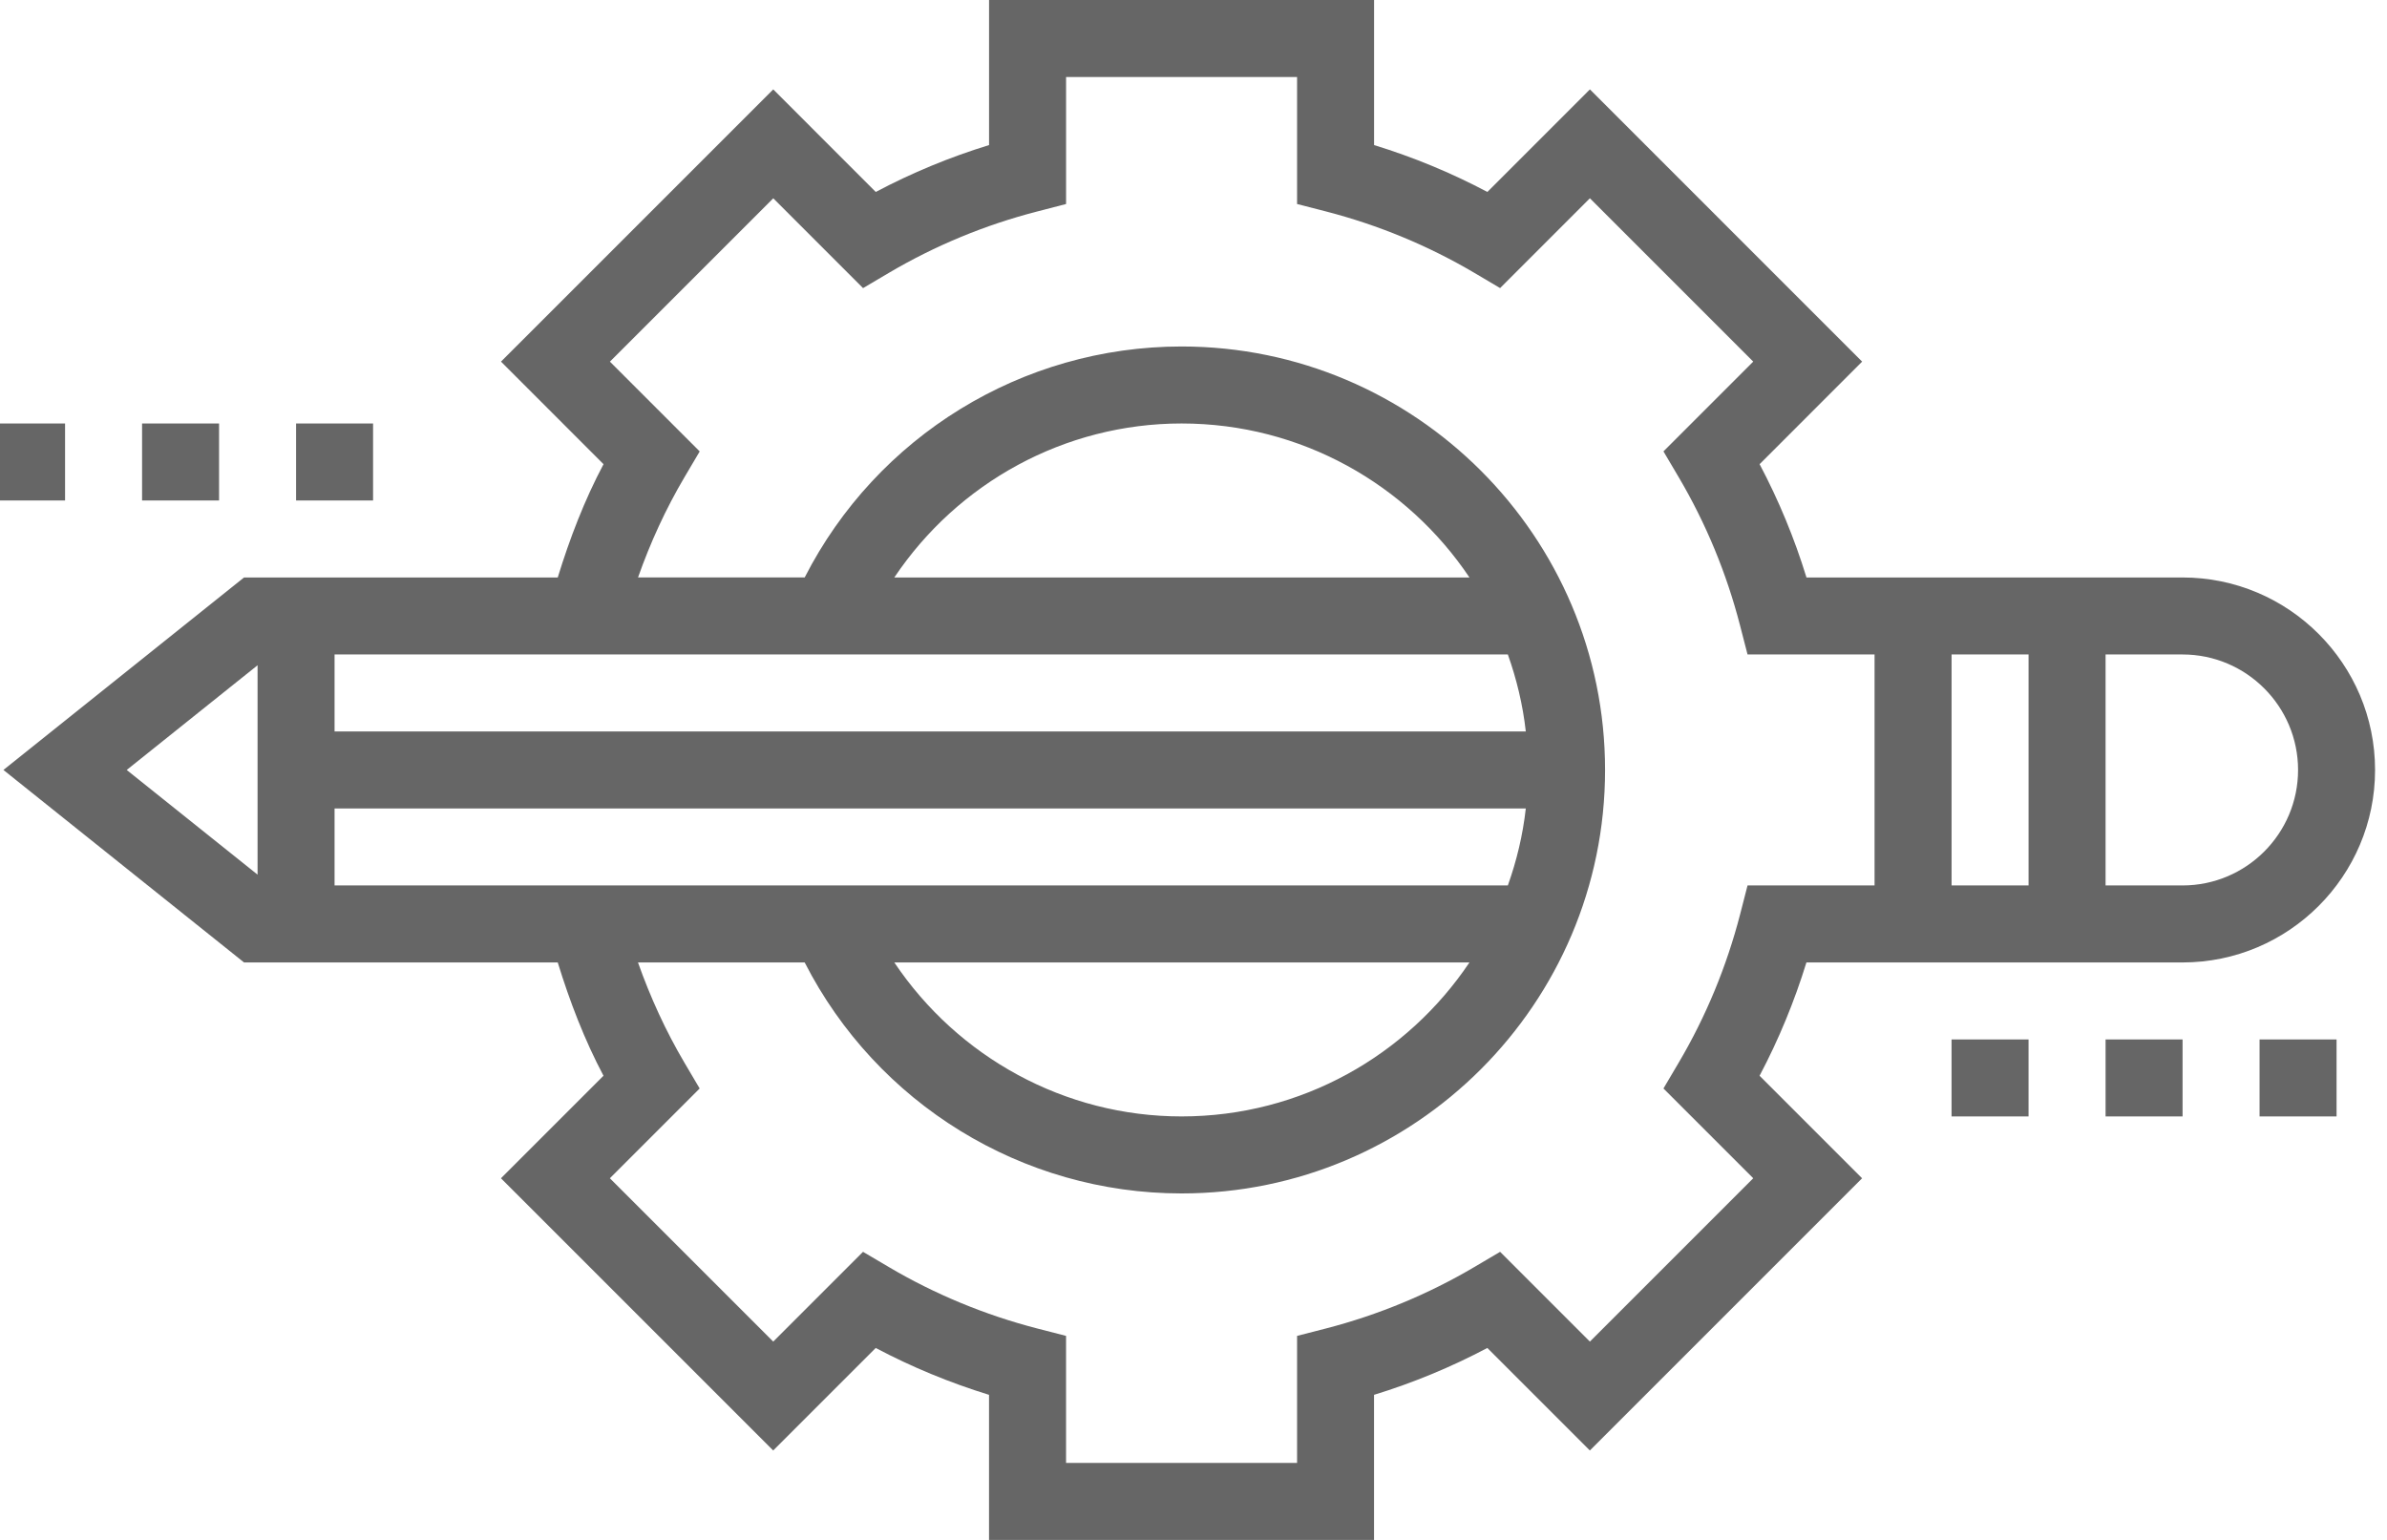
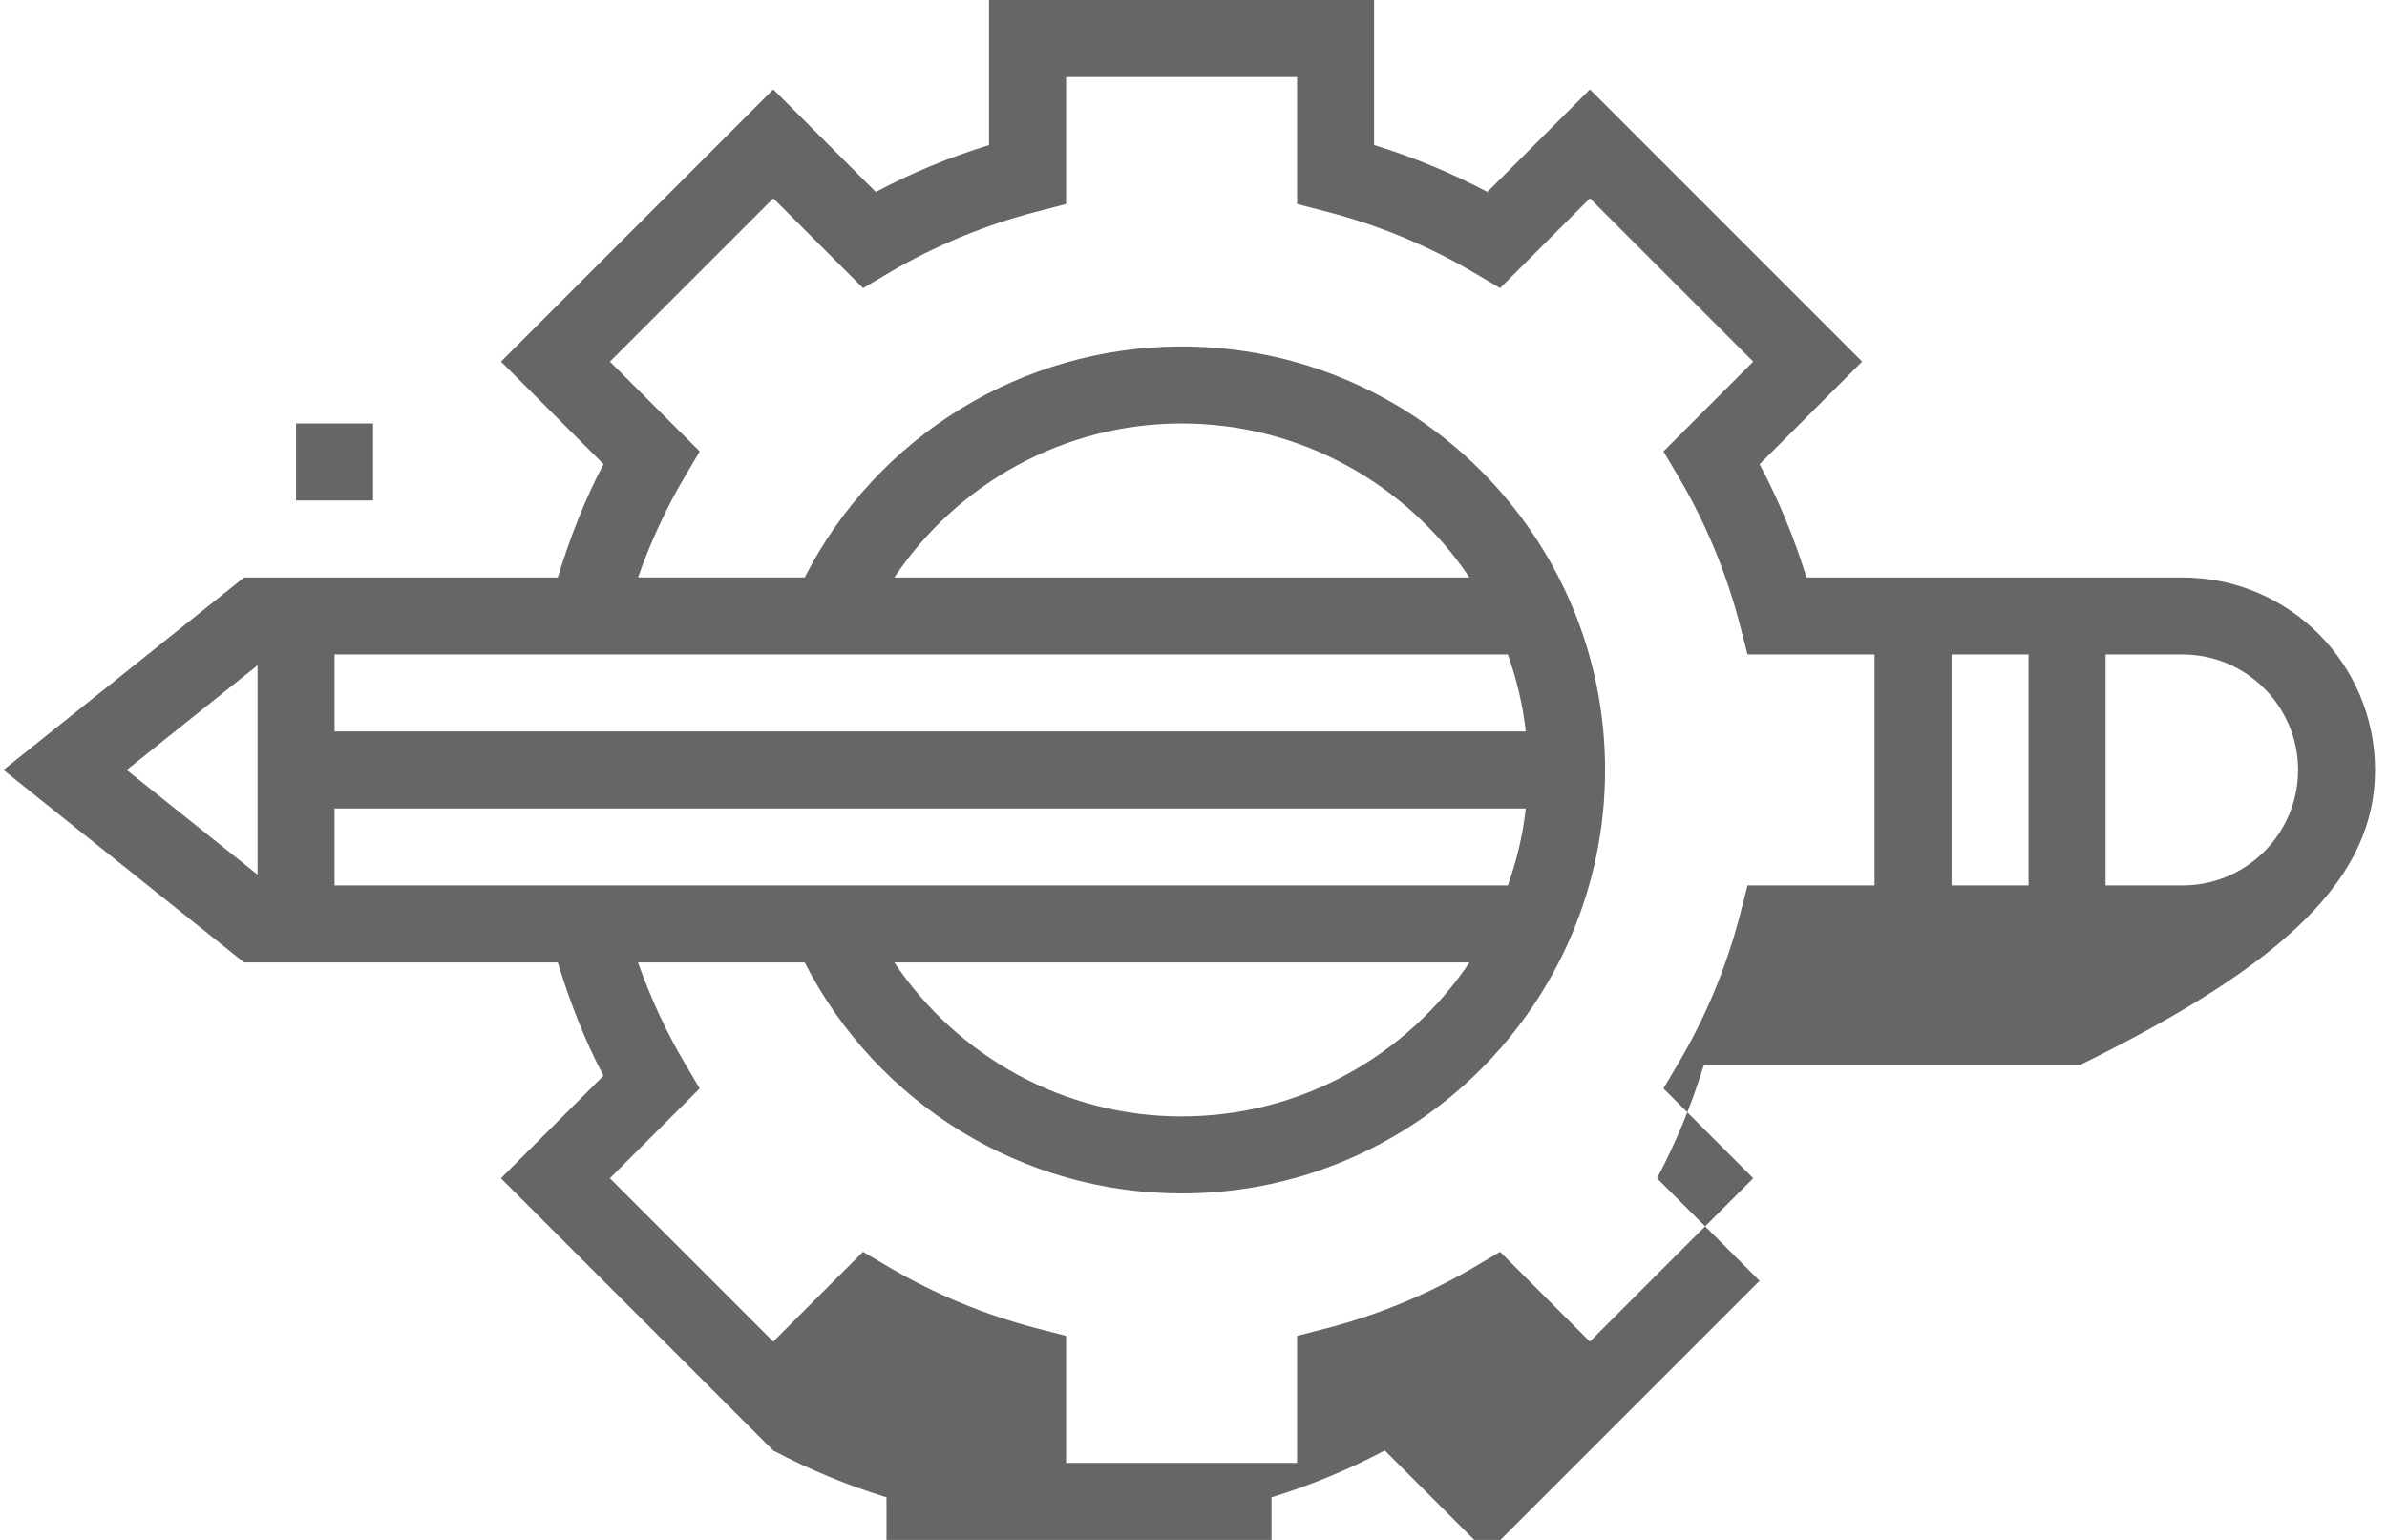
<svg xmlns="http://www.w3.org/2000/svg" version="1.1" id="Capa_1" x="0px" y="0px" width="200.01px" height="129.039px" viewBox="0 0 200.01 129.039" enable-background="new 0 0 200.01 129.039" xml:space="preserve">
  <g>
    <g>
      <g>
-         <path fill="#666666" d="M199.01,64.52c0-8.894-7.235-16.13-16.13-16.13h-19.355h-12.158c-1.01-3.291-2.326-6.468-3.927-9.494     l8.591-8.594L133.22,7.491l-8.591,8.594c-3.026-1.604-6.207-2.919-9.494-3.929V0h-32.26v12.156     c-3.291,1.01-6.468,2.326-9.494,3.929l-8.59-8.594L41.979,30.302l8.591,8.594c-1.6,3.017-2.826,6.217-3.836,9.494H20.449     L0.287,64.52l20.162,16.13h26.285c1.01,3.277,2.236,6.478,3.833,9.494l-8.591,8.591l22.811,22.811l8.591-8.591     c3.026,1.601,6.207,2.913,9.494,3.927v12.158h32.26v-12.158c3.29-1.01,6.468-2.326,9.494-3.927l8.59,8.591l22.811-22.811     l-8.59-8.591c1.6-3.026,2.912-6.207,3.926-9.494h12.162h19.355C191.774,80.649,199.01,73.414,199.01,64.52z M28.034,54.842     h98.311c0.732,2.058,1.255,4.213,1.504,6.452H28.034V54.842z M74.936,48.39c5.329-7.952,14.288-12.904,24.069-12.904     c10.045,0,18.91,5.129,24.123,12.904H74.936z M21.582,73.291L10.617,64.52l10.965-8.774V73.291z M28.034,74.197v-6.451h99.815     c-0.249,2.241-0.771,4.393-1.504,6.451H28.034z M123.128,80.649c-5.216,7.774-14.08,12.903-24.123,12.903     c-9.781,0-18.736-4.955-24.069-12.903H123.128z M157.072,74.197h-9.678h-0.965l-0.622,2.42     c-1.136,4.387-2.868,8.571-5.152,12.439l-1.271,2.154l7.523,7.523l-13.688,13.688l-7.523-7.523l-2.154,1.271     c-3.868,2.284-8.053,4.017-12.439,5.152l-2.42,0.622v10.643H89.327v-10.643l-2.419-0.622c-4.388-1.136-8.572-2.868-12.439-5.152     l-2.155-1.271l-7.523,7.523L51.103,98.734l7.523-7.523l-1.271-2.154c-1.571-2.662-2.861-5.484-3.897-8.407h13.968     c6.039,11.819,18.201,19.355,31.579,19.355c19.565,0,35.486-15.92,35.486-35.485S118.57,29.034,99.005,29.034     c-13.378,0-25.543,7.536-31.579,19.355H53.461c1.032-2.926,2.322-5.745,3.897-8.41l1.271-2.151l-7.523-7.523l13.688-13.688     l7.523,7.526l2.155-1.274c3.871-2.284,8.055-4.02,12.439-5.148l2.417-0.626V6.452h19.355v10.643l2.42,0.623     c4.384,1.132,8.568,2.865,12.439,5.148l2.154,1.274l7.523-7.526l13.688,13.688l-7.523,7.523l1.271,2.152     c2.284,3.871,4.017,8.055,5.148,12.442l0.626,2.423h0.965h9.678V74.197z M169.976,74.197h-6.451V54.842h6.451V74.197z      M182.88,74.197h-6.451V54.842h6.451c5.336,0,9.678,4.342,9.678,9.678S188.216,74.197,182.88,74.197z" />
-         <rect x="189.332" y="87.102" fill="#666666" width="6.452" height="6.451" />
-         <rect x="176.429" y="87.102" fill="#666666" width="6.451" height="6.451" />
-         <rect x="163.524" y="87.102" fill="#666666" width="6.451" height="6.451" />
+         <path fill="#666666" d="M199.01,64.52c0-8.894-7.235-16.13-16.13-16.13h-19.355h-12.158c-1.01-3.291-2.326-6.468-3.927-9.494     l8.591-8.594L133.22,7.491l-8.591,8.594c-3.026-1.604-6.207-2.919-9.494-3.929V0h-32.26v12.156     c-3.291,1.01-6.468,2.326-9.494,3.929l-8.59-8.594L41.979,30.302l8.591,8.594c-1.6,3.017-2.826,6.217-3.836,9.494H20.449     L0.287,64.52l20.162,16.13h26.285c1.01,3.277,2.236,6.478,3.833,9.494l-8.591,8.591l22.811,22.811c3.026,1.601,6.207,2.913,9.494,3.927v12.158h32.26v-12.158c3.29-1.01,6.468-2.326,9.494-3.927l8.59,8.591l22.811-22.811     l-8.59-8.591c1.6-3.026,2.912-6.207,3.926-9.494h12.162h19.355C191.774,80.649,199.01,73.414,199.01,64.52z M28.034,54.842     h98.311c0.732,2.058,1.255,4.213,1.504,6.452H28.034V54.842z M74.936,48.39c5.329-7.952,14.288-12.904,24.069-12.904     c10.045,0,18.91,5.129,24.123,12.904H74.936z M21.582,73.291L10.617,64.52l10.965-8.774V73.291z M28.034,74.197v-6.451h99.815     c-0.249,2.241-0.771,4.393-1.504,6.451H28.034z M123.128,80.649c-5.216,7.774-14.08,12.903-24.123,12.903     c-9.781,0-18.736-4.955-24.069-12.903H123.128z M157.072,74.197h-9.678h-0.965l-0.622,2.42     c-1.136,4.387-2.868,8.571-5.152,12.439l-1.271,2.154l7.523,7.523l-13.688,13.688l-7.523-7.523l-2.154,1.271     c-3.868,2.284-8.053,4.017-12.439,5.152l-2.42,0.622v10.643H89.327v-10.643l-2.419-0.622c-4.388-1.136-8.572-2.868-12.439-5.152     l-2.155-1.271l-7.523,7.523L51.103,98.734l7.523-7.523l-1.271-2.154c-1.571-2.662-2.861-5.484-3.897-8.407h13.968     c6.039,11.819,18.201,19.355,31.579,19.355c19.565,0,35.486-15.92,35.486-35.485S118.57,29.034,99.005,29.034     c-13.378,0-25.543,7.536-31.579,19.355H53.461c1.032-2.926,2.322-5.745,3.897-8.41l1.271-2.151l-7.523-7.523l13.688-13.688     l7.523,7.526l2.155-1.274c3.871-2.284,8.055-4.02,12.439-5.148l2.417-0.626V6.452h19.355v10.643l2.42,0.623     c4.384,1.132,8.568,2.865,12.439,5.148l2.154,1.274l7.523-7.526l13.688,13.688l-7.523,7.523l1.271,2.152     c2.284,3.871,4.017,8.055,5.148,12.442l0.626,2.423h0.965h9.678V74.197z M169.976,74.197h-6.451V54.842h6.451V74.197z      M182.88,74.197h-6.451V54.842h6.451c5.336,0,9.678,4.342,9.678,9.678S188.216,74.197,182.88,74.197z" />
        <rect x="24.808" y="35.486" fill="#666666" width="6.452" height="6.452" />
-         <rect x="11.904" y="35.486" fill="#666666" width="6.452" height="6.452" />
-         <rect x="-1" y="35.486" fill="#666666" width="6.452" height="6.452" />
      </g>
    </g>
  </g>
</svg>